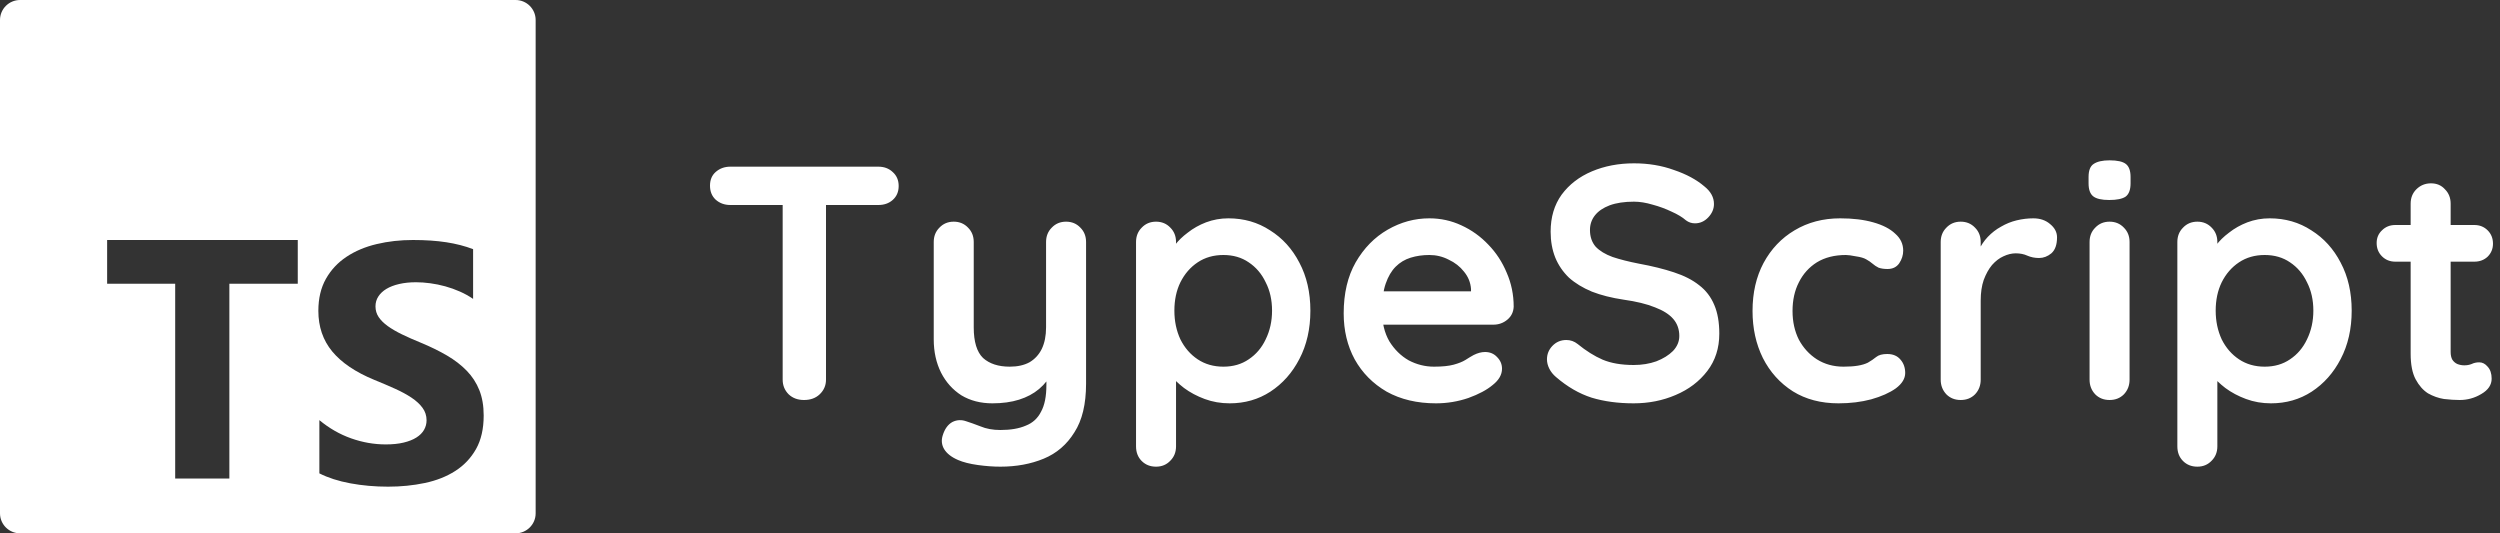
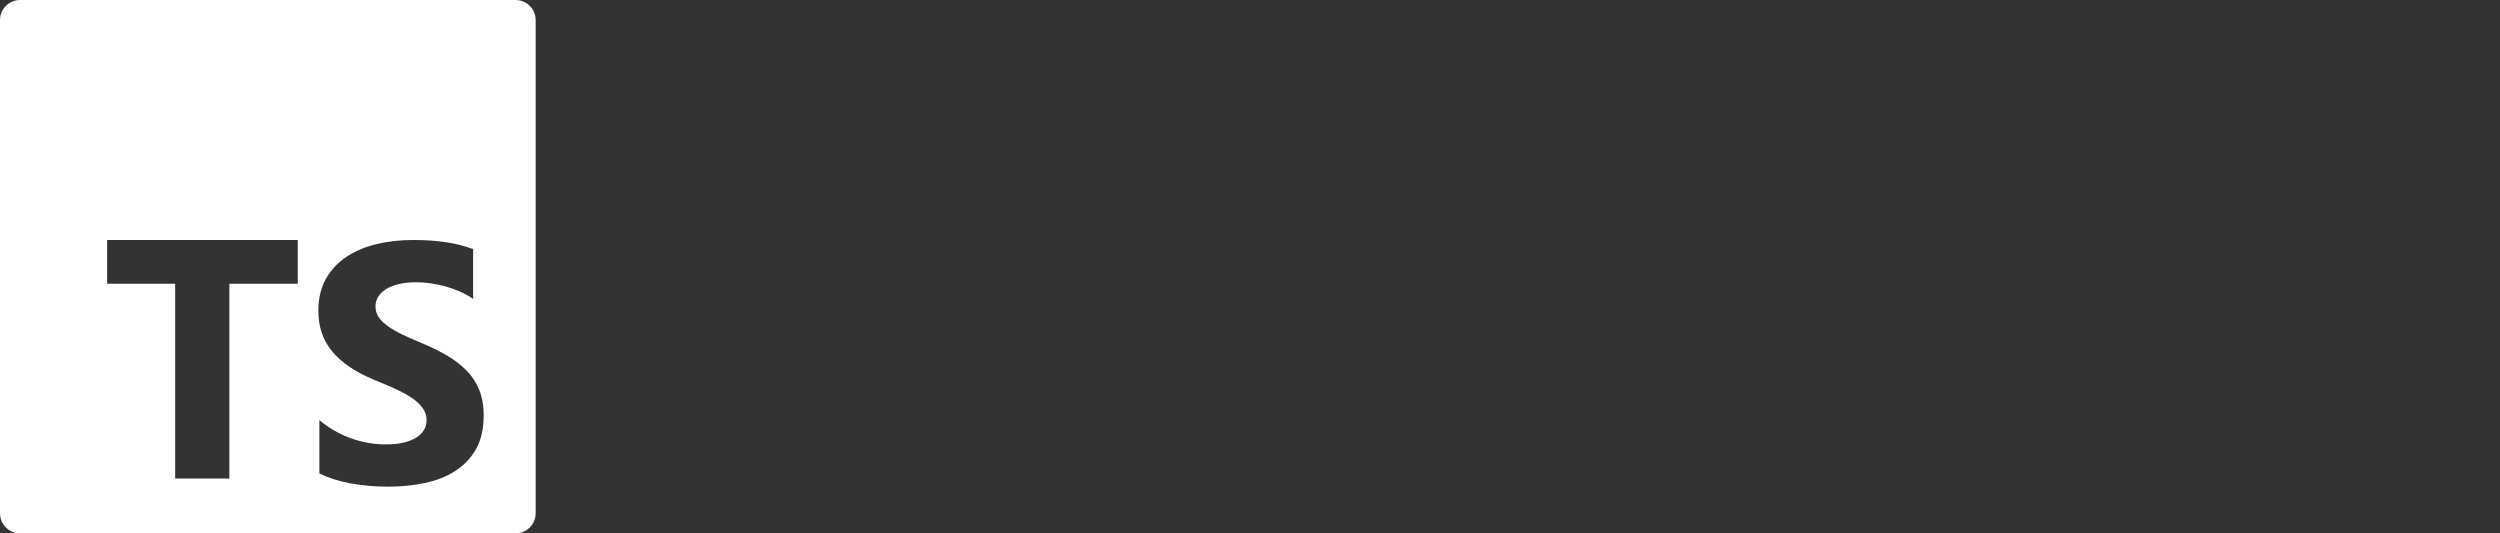
<svg xmlns="http://www.w3.org/2000/svg" width="150" height="32" viewBox="0 0 150 32" fill="none">
  <rect x="0" y="0" width="150" height="32" fill="#333333" stroke="none" />
  <path fill-rule="evenodd" clip-rule="evenodd" d="M1.205 0H30.934C31.599 0 32.139 0.537 32.139 1.2V30.8C32.139 31.463 31.599 32 30.934 32H1.205C0.54 32 0 31.463 0 30.8V1.2C0 0.537 0.54 0 1.205 0ZM17.866 17.024V14.4H6.428V17.024H10.511V28.71H13.762V17.024H17.866ZM19.162 28.402C19.686 28.668 20.306 28.867 21.022 29C21.738 29.133 22.492 29.2 23.285 29.2C24.058 29.2 24.792 29.127 25.488 28.98C26.183 28.834 26.793 28.593 27.318 28.257C27.842 27.921 28.257 27.482 28.563 26.94C28.869 26.397 29.021 25.727 29.021 24.929C29.021 24.35 28.934 23.843 28.759 23.407C28.585 22.971 28.333 22.583 28.003 22.244C27.674 21.905 27.279 21.6 26.819 21.331C26.358 21.061 25.839 20.807 25.261 20.567C24.838 20.395 24.458 20.227 24.122 20.064C23.786 19.901 23.5 19.734 23.265 19.565C23.03 19.395 22.848 19.215 22.721 19.026C22.593 18.836 22.529 18.621 22.529 18.382C22.529 18.162 22.586 17.964 22.701 17.788C22.815 17.612 22.976 17.46 23.184 17.334C23.393 17.208 23.648 17.11 23.951 17.04C24.253 16.97 24.589 16.935 24.959 16.935C25.227 16.935 25.511 16.955 25.811 16.995C26.11 17.035 26.41 17.096 26.713 17.179C27.015 17.262 27.309 17.367 27.595 17.494C27.881 17.62 28.144 17.767 28.386 17.933V14.949C27.896 14.763 27.36 14.624 26.778 14.535C26.197 14.445 25.53 14.4 24.777 14.4C24.011 14.4 23.285 14.482 22.6 14.645C21.914 14.807 21.311 15.062 20.79 15.408C20.269 15.754 19.857 16.195 19.555 16.73C19.253 17.266 19.101 17.906 19.101 18.651C19.101 19.603 19.379 20.415 19.933 21.086C20.488 21.758 21.329 22.327 22.459 22.793C22.902 22.973 23.315 23.149 23.698 23.322C24.082 23.495 24.413 23.675 24.692 23.861C24.97 24.047 25.191 24.25 25.352 24.47C25.513 24.689 25.594 24.939 25.594 25.218C25.594 25.424 25.543 25.616 25.442 25.792C25.342 25.968 25.189 26.121 24.984 26.251C24.779 26.381 24.523 26.482 24.218 26.555C23.912 26.629 23.554 26.665 23.144 26.665C22.445 26.665 21.753 26.544 21.067 26.301C20.382 26.058 19.747 25.694 19.162 25.208V28.402Z" fill="white" />
-   <path d="M48.24 24C47.867 24 47.56 23.887 47.32 23.66C47.08 23.42 46.96 23.127 46.96 22.78V11.18H49.56V22.78C49.56 23.127 49.433 23.42 49.18 23.66C48.94 23.887 48.627 24 48.24 24ZM43.82 12.3C43.473 12.3 43.18 12.193 42.94 11.98C42.713 11.767 42.6 11.487 42.6 11.14C42.6 10.793 42.713 10.52 42.94 10.32C43.18 10.107 43.473 10 43.82 10H52.7C53.047 10 53.333 10.107 53.56 10.32C53.8 10.533 53.92 10.813 53.92 11.16C53.92 11.507 53.8 11.787 53.56 12C53.333 12.2 53.047 12.3 52.7 12.3H43.82ZM63.964 13.3C64.311 13.3 64.598 13.42 64.824 13.66C65.051 13.887 65.164 14.173 65.164 14.52V23.02C65.164 24.247 64.931 25.22 64.464 25.94C64.011 26.673 63.398 27.2 62.624 27.52C61.851 27.84 60.984 28 60.024 28C59.598 28 59.144 27.967 58.664 27.9C58.184 27.833 57.791 27.733 57.484 27.6C57.084 27.427 56.804 27.207 56.644 26.94C56.498 26.687 56.471 26.413 56.564 26.12C56.684 25.733 56.878 25.467 57.144 25.32C57.411 25.187 57.691 25.173 57.984 25.28C58.198 25.347 58.478 25.447 58.824 25.58C59.171 25.727 59.571 25.8 60.024 25.8C60.638 25.8 61.144 25.713 61.544 25.54C61.958 25.38 62.264 25.1 62.464 24.7C62.678 24.313 62.784 23.78 62.784 23.1V21.76L63.204 22.24C62.978 22.68 62.691 23.047 62.344 23.34C62.011 23.62 61.611 23.833 61.144 23.98C60.678 24.127 60.144 24.2 59.544 24.2C58.838 24.2 58.218 24.04 57.684 23.72C57.164 23.387 56.758 22.933 56.464 22.36C56.171 21.773 56.024 21.107 56.024 20.36V14.52C56.024 14.173 56.138 13.887 56.364 13.66C56.591 13.42 56.878 13.3 57.224 13.3C57.571 13.3 57.858 13.42 58.084 13.66C58.311 13.887 58.424 14.173 58.424 14.52V19.64C58.424 20.507 58.611 21.12 58.984 21.48C59.371 21.827 59.904 22 60.584 22C61.051 22 61.444 21.913 61.764 21.74C62.084 21.553 62.331 21.287 62.504 20.94C62.678 20.58 62.764 20.147 62.764 19.64V14.52C62.764 14.173 62.878 13.887 63.104 13.66C63.331 13.42 63.618 13.3 63.964 13.3ZM73.703 13.1C74.636 13.1 75.469 13.34 76.203 13.82C76.949 14.287 77.536 14.933 77.963 15.76C78.403 16.587 78.623 17.547 78.623 18.64C78.623 19.733 78.403 20.7 77.963 21.54C77.536 22.367 76.956 23.02 76.222 23.5C75.502 23.967 74.689 24.2 73.782 24.2C73.249 24.2 72.749 24.113 72.282 23.94C71.816 23.767 71.403 23.547 71.043 23.28C70.696 23.013 70.422 22.747 70.222 22.48C70.036 22.2 69.942 21.967 69.942 21.78L70.562 21.52V26.78C70.562 27.127 70.449 27.413 70.222 27.64C69.996 27.88 69.709 28 69.362 28C69.016 28 68.729 27.887 68.502 27.66C68.276 27.433 68.162 27.14 68.162 26.78V14.52C68.162 14.173 68.276 13.887 68.502 13.66C68.729 13.42 69.016 13.3 69.362 13.3C69.709 13.3 69.996 13.42 70.222 13.66C70.449 13.887 70.562 14.173 70.562 14.52V15.5L70.222 15.32C70.222 15.147 70.316 14.94 70.502 14.7C70.689 14.447 70.942 14.2 71.263 13.96C71.582 13.707 71.949 13.5 72.362 13.34C72.789 13.18 73.236 13.1 73.703 13.1ZM73.403 15.3C72.816 15.3 72.302 15.447 71.862 15.74C71.422 16.033 71.076 16.433 70.823 16.94C70.582 17.433 70.463 18 70.463 18.64C70.463 19.267 70.582 19.84 70.823 20.36C71.076 20.867 71.422 21.267 71.862 21.56C72.302 21.853 72.816 22 73.403 22C73.989 22 74.496 21.853 74.922 21.56C75.362 21.267 75.703 20.867 75.942 20.36C76.196 19.84 76.323 19.267 76.323 18.64C76.323 18 76.196 17.433 75.942 16.94C75.703 16.433 75.362 16.033 74.922 15.74C74.496 15.447 73.989 15.3 73.403 15.3ZM86.161 24.2C85.028 24.2 84.041 23.967 83.201 23.5C82.374 23.02 81.734 22.373 81.281 21.56C80.841 20.747 80.621 19.827 80.621 18.8C80.621 17.6 80.861 16.58 81.341 15.74C81.834 14.887 82.474 14.233 83.261 13.78C84.048 13.327 84.881 13.1 85.761 13.1C86.441 13.1 87.081 13.24 87.681 13.52C88.294 13.8 88.834 14.187 89.301 14.68C89.768 15.16 90.134 15.72 90.401 16.36C90.681 17 90.821 17.68 90.821 18.4C90.808 18.72 90.681 18.98 90.441 19.18C90.201 19.38 89.921 19.48 89.601 19.48H81.961L81.361 17.48H88.701L88.261 17.88V17.34C88.234 16.953 88.094 16.607 87.841 16.3C87.601 15.993 87.294 15.753 86.921 15.58C86.561 15.393 86.174 15.3 85.761 15.3C85.361 15.3 84.988 15.353 84.641 15.46C84.294 15.567 83.994 15.747 83.741 16C83.488 16.253 83.288 16.593 83.141 17.02C82.994 17.447 82.921 17.987 82.921 18.64C82.921 19.36 83.068 19.973 83.361 20.48C83.668 20.973 84.054 21.353 84.521 21.62C85.001 21.873 85.508 22 86.041 22C86.534 22 86.928 21.96 87.221 21.88C87.514 21.8 87.748 21.707 87.921 21.6C88.108 21.48 88.274 21.38 88.421 21.3C88.661 21.18 88.888 21.12 89.101 21.12C89.394 21.12 89.634 21.22 89.821 21.42C90.021 21.62 90.121 21.853 90.121 22.12C90.121 22.48 89.934 22.807 89.561 23.1C89.214 23.393 88.728 23.653 88.101 23.88C87.474 24.093 86.828 24.2 86.161 24.2ZM98.018 24.2C97.085 24.2 96.245 24.087 95.498 23.86C94.751 23.62 94.038 23.207 93.358 22.62C93.185 22.473 93.051 22.307 92.958 22.12C92.865 21.933 92.818 21.747 92.818 21.56C92.818 21.253 92.925 20.987 93.138 20.76C93.365 20.52 93.645 20.4 93.978 20.4C94.231 20.4 94.458 20.48 94.658 20.64C95.165 21.053 95.665 21.367 96.158 21.58C96.665 21.793 97.285 21.9 98.018 21.9C98.511 21.9 98.965 21.827 99.378 21.68C99.791 21.52 100.125 21.313 100.378 21.06C100.631 20.793 100.758 20.493 100.758 20.16C100.758 19.76 100.638 19.42 100.398 19.14C100.158 18.86 99.791 18.627 99.298 18.44C98.805 18.24 98.178 18.087 97.418 17.98C96.698 17.873 96.065 17.713 95.518 17.5C94.971 17.273 94.511 16.993 94.138 16.66C93.778 16.313 93.505 15.913 93.318 15.46C93.131 14.993 93.038 14.473 93.038 13.9C93.038 13.033 93.258 12.293 93.698 11.68C94.151 11.067 94.758 10.6 95.518 10.28C96.278 9.96 97.118 9.8 98.038 9.8C98.905 9.8 99.705 9.933 100.438 10.2C101.185 10.453 101.791 10.78 102.258 11.18C102.645 11.487 102.838 11.84 102.838 12.24C102.838 12.533 102.725 12.8 102.498 13.04C102.271 13.28 102.005 13.4 101.698 13.4C101.498 13.4 101.318 13.34 101.158 13.22C100.945 13.033 100.658 12.86 100.298 12.7C99.938 12.527 99.558 12.387 99.158 12.28C98.758 12.16 98.385 12.1 98.038 12.1C97.465 12.1 96.978 12.173 96.578 12.32C96.191 12.467 95.898 12.667 95.698 12.92C95.498 13.173 95.398 13.467 95.398 13.8C95.398 14.2 95.511 14.533 95.738 14.8C95.978 15.053 96.318 15.26 96.758 15.42C97.198 15.567 97.725 15.7 98.338 15.82C99.138 15.967 99.838 16.14 100.438 16.34C101.051 16.54 101.558 16.8 101.958 17.12C102.358 17.427 102.658 17.82 102.858 18.3C103.058 18.767 103.158 19.34 103.158 20.02C103.158 20.887 102.918 21.633 102.438 22.26C101.958 22.887 101.325 23.367 100.538 23.7C99.765 24.033 98.925 24.2 98.018 24.2ZM110.412 13.1C111.172 13.1 111.832 13.18 112.392 13.34C112.965 13.5 113.405 13.727 113.712 14.02C114.032 14.3 114.192 14.64 114.192 15.04C114.192 15.307 114.112 15.56 113.952 15.8C113.792 16.027 113.558 16.14 113.252 16.14C113.038 16.14 112.858 16.113 112.712 16.06C112.578 15.993 112.458 15.913 112.352 15.82C112.245 15.727 112.118 15.64 111.972 15.56C111.838 15.48 111.632 15.42 111.352 15.38C111.085 15.327 110.885 15.3 110.752 15.3C110.072 15.3 109.492 15.447 109.012 15.74C108.545 16.033 108.185 16.433 107.932 16.94C107.678 17.433 107.552 18.007 107.552 18.66C107.552 19.3 107.678 19.873 107.932 20.38C108.198 20.873 108.558 21.267 109.012 21.56C109.478 21.853 110.012 22 110.612 22C110.945 22 111.232 21.98 111.472 21.94C111.712 21.9 111.912 21.84 112.072 21.76C112.258 21.653 112.425 21.54 112.572 21.42C112.718 21.3 112.938 21.24 113.232 21.24C113.578 21.24 113.845 21.353 114.032 21.58C114.218 21.793 114.312 22.06 114.312 22.38C114.312 22.713 114.125 23.02 113.752 23.3C113.378 23.567 112.885 23.787 112.272 23.96C111.672 24.12 111.018 24.2 110.312 24.2C109.258 24.2 108.345 23.96 107.572 23.48C106.798 22.987 106.198 22.32 105.772 21.48C105.358 20.64 105.152 19.7 105.152 18.66C105.152 17.567 105.372 16.607 105.812 15.78C106.265 14.94 106.885 14.287 107.672 13.82C108.472 13.34 109.385 13.1 110.412 13.1ZM117.642 24C117.296 24 117.009 23.887 116.782 23.66C116.556 23.42 116.442 23.127 116.442 22.78V14.52C116.442 14.173 116.556 13.887 116.782 13.66C117.009 13.42 117.296 13.3 117.642 13.3C117.989 13.3 118.276 13.42 118.502 13.66C118.729 13.887 118.842 14.173 118.842 14.52V16.4L118.702 15.06C118.849 14.74 119.036 14.46 119.262 14.22C119.502 13.967 119.769 13.76 120.062 13.6C120.356 13.427 120.669 13.3 121.002 13.22C121.336 13.14 121.669 13.1 122.002 13.1C122.402 13.1 122.736 13.213 123.002 13.44C123.282 13.667 123.422 13.933 123.422 14.24C123.422 14.68 123.309 15 123.082 15.2C122.856 15.387 122.609 15.48 122.342 15.48C122.089 15.48 121.856 15.433 121.642 15.34C121.442 15.247 121.209 15.2 120.942 15.2C120.702 15.2 120.456 15.26 120.202 15.38C119.962 15.487 119.736 15.66 119.522 15.9C119.322 16.14 119.156 16.44 119.022 16.8C118.902 17.147 118.842 17.56 118.842 18.04V22.78C118.842 23.127 118.729 23.42 118.502 23.66C118.276 23.887 117.989 24 117.642 24ZM127.774 22.78C127.774 23.127 127.661 23.42 127.434 23.66C127.207 23.887 126.921 24 126.574 24C126.227 24 125.941 23.887 125.714 23.66C125.487 23.42 125.374 23.127 125.374 22.78V14.52C125.374 14.173 125.487 13.887 125.714 13.66C125.941 13.42 126.227 13.3 126.574 13.3C126.921 13.3 127.207 13.42 127.434 13.66C127.661 13.887 127.774 14.173 127.774 14.52V22.78ZM126.554 12C126.101 12 125.781 11.927 125.594 11.78C125.407 11.633 125.314 11.373 125.314 11V10.62C125.314 10.233 125.414 9.973 125.614 9.84C125.827 9.693 126.147 9.62 126.574 9.62C127.041 9.62 127.367 9.693 127.554 9.84C127.741 9.987 127.834 10.247 127.834 10.62V11C127.834 11.387 127.734 11.653 127.534 11.8C127.334 11.933 127.007 12 126.554 12ZM136.181 13.1C137.114 13.1 137.947 13.34 138.681 13.82C139.427 14.287 140.014 14.933 140.441 15.76C140.881 16.587 141.101 17.547 141.101 18.64C141.101 19.733 140.881 20.7 140.441 21.54C140.014 22.367 139.434 23.02 138.701 23.5C137.981 23.967 137.167 24.2 136.261 24.2C135.727 24.2 135.227 24.113 134.761 23.94C134.294 23.767 133.881 23.547 133.521 23.28C133.174 23.013 132.901 22.747 132.701 22.48C132.514 22.2 132.421 21.967 132.421 21.78L133.041 21.52V26.78C133.041 27.127 132.927 27.413 132.701 27.64C132.474 27.88 132.187 28 131.841 28C131.494 28 131.207 27.887 130.981 27.66C130.754 27.433 130.641 27.14 130.641 26.78V14.52C130.641 14.173 130.754 13.887 130.981 13.66C131.207 13.42 131.494 13.3 131.841 13.3C132.187 13.3 132.474 13.42 132.701 13.66C132.927 13.887 133.041 14.173 133.041 14.52V15.5L132.701 15.32C132.701 15.147 132.794 14.94 132.981 14.7C133.167 14.447 133.421 14.2 133.741 13.96C134.061 13.707 134.427 13.5 134.841 13.34C135.267 13.18 135.714 13.1 136.181 13.1ZM135.881 15.3C135.294 15.3 134.781 15.447 134.341 15.74C133.901 16.033 133.554 16.433 133.301 16.94C133.061 17.433 132.941 18 132.941 18.64C132.941 19.267 133.061 19.84 133.301 20.36C133.554 20.867 133.901 21.267 134.341 21.56C134.781 21.853 135.294 22 135.881 22C136.467 22 136.974 21.853 137.401 21.56C137.841 21.267 138.181 20.867 138.421 20.36C138.674 19.84 138.801 19.267 138.801 18.64C138.801 18 138.674 17.433 138.421 16.94C138.181 16.433 137.841 16.033 137.401 15.74C136.974 15.447 136.467 15.3 135.881 15.3ZM143.719 13.5H148.459C148.779 13.5 149.046 13.607 149.259 13.82C149.473 14.033 149.579 14.3 149.579 14.62C149.579 14.927 149.473 15.187 149.259 15.4C149.046 15.6 148.779 15.7 148.459 15.7H143.719C143.399 15.7 143.133 15.593 142.919 15.38C142.706 15.167 142.599 14.9 142.599 14.58C142.599 14.273 142.706 14.02 142.919 13.82C143.133 13.607 143.399 13.5 143.719 13.5ZM145.859 11C146.206 11 146.486 11.12 146.699 11.36C146.926 11.587 147.039 11.873 147.039 12.22V21.12C147.039 21.307 147.073 21.46 147.139 21.58C147.219 21.7 147.319 21.787 147.439 21.84C147.573 21.893 147.713 21.92 147.859 21.92C148.019 21.92 148.166 21.893 148.299 21.84C148.433 21.773 148.586 21.74 148.759 21.74C148.946 21.74 149.113 21.827 149.259 22C149.419 22.173 149.499 22.413 149.499 22.72C149.499 23.093 149.293 23.4 148.879 23.64C148.479 23.88 148.046 24 147.579 24C147.299 24 146.986 23.98 146.639 23.94C146.306 23.887 145.986 23.773 145.679 23.6C145.386 23.413 145.139 23.133 144.939 22.76C144.739 22.387 144.639 21.873 144.639 21.22V12.22C144.639 11.873 144.753 11.587 144.979 11.36C145.219 11.12 145.513 11 145.859 11Z" fill="white" />
</svg>